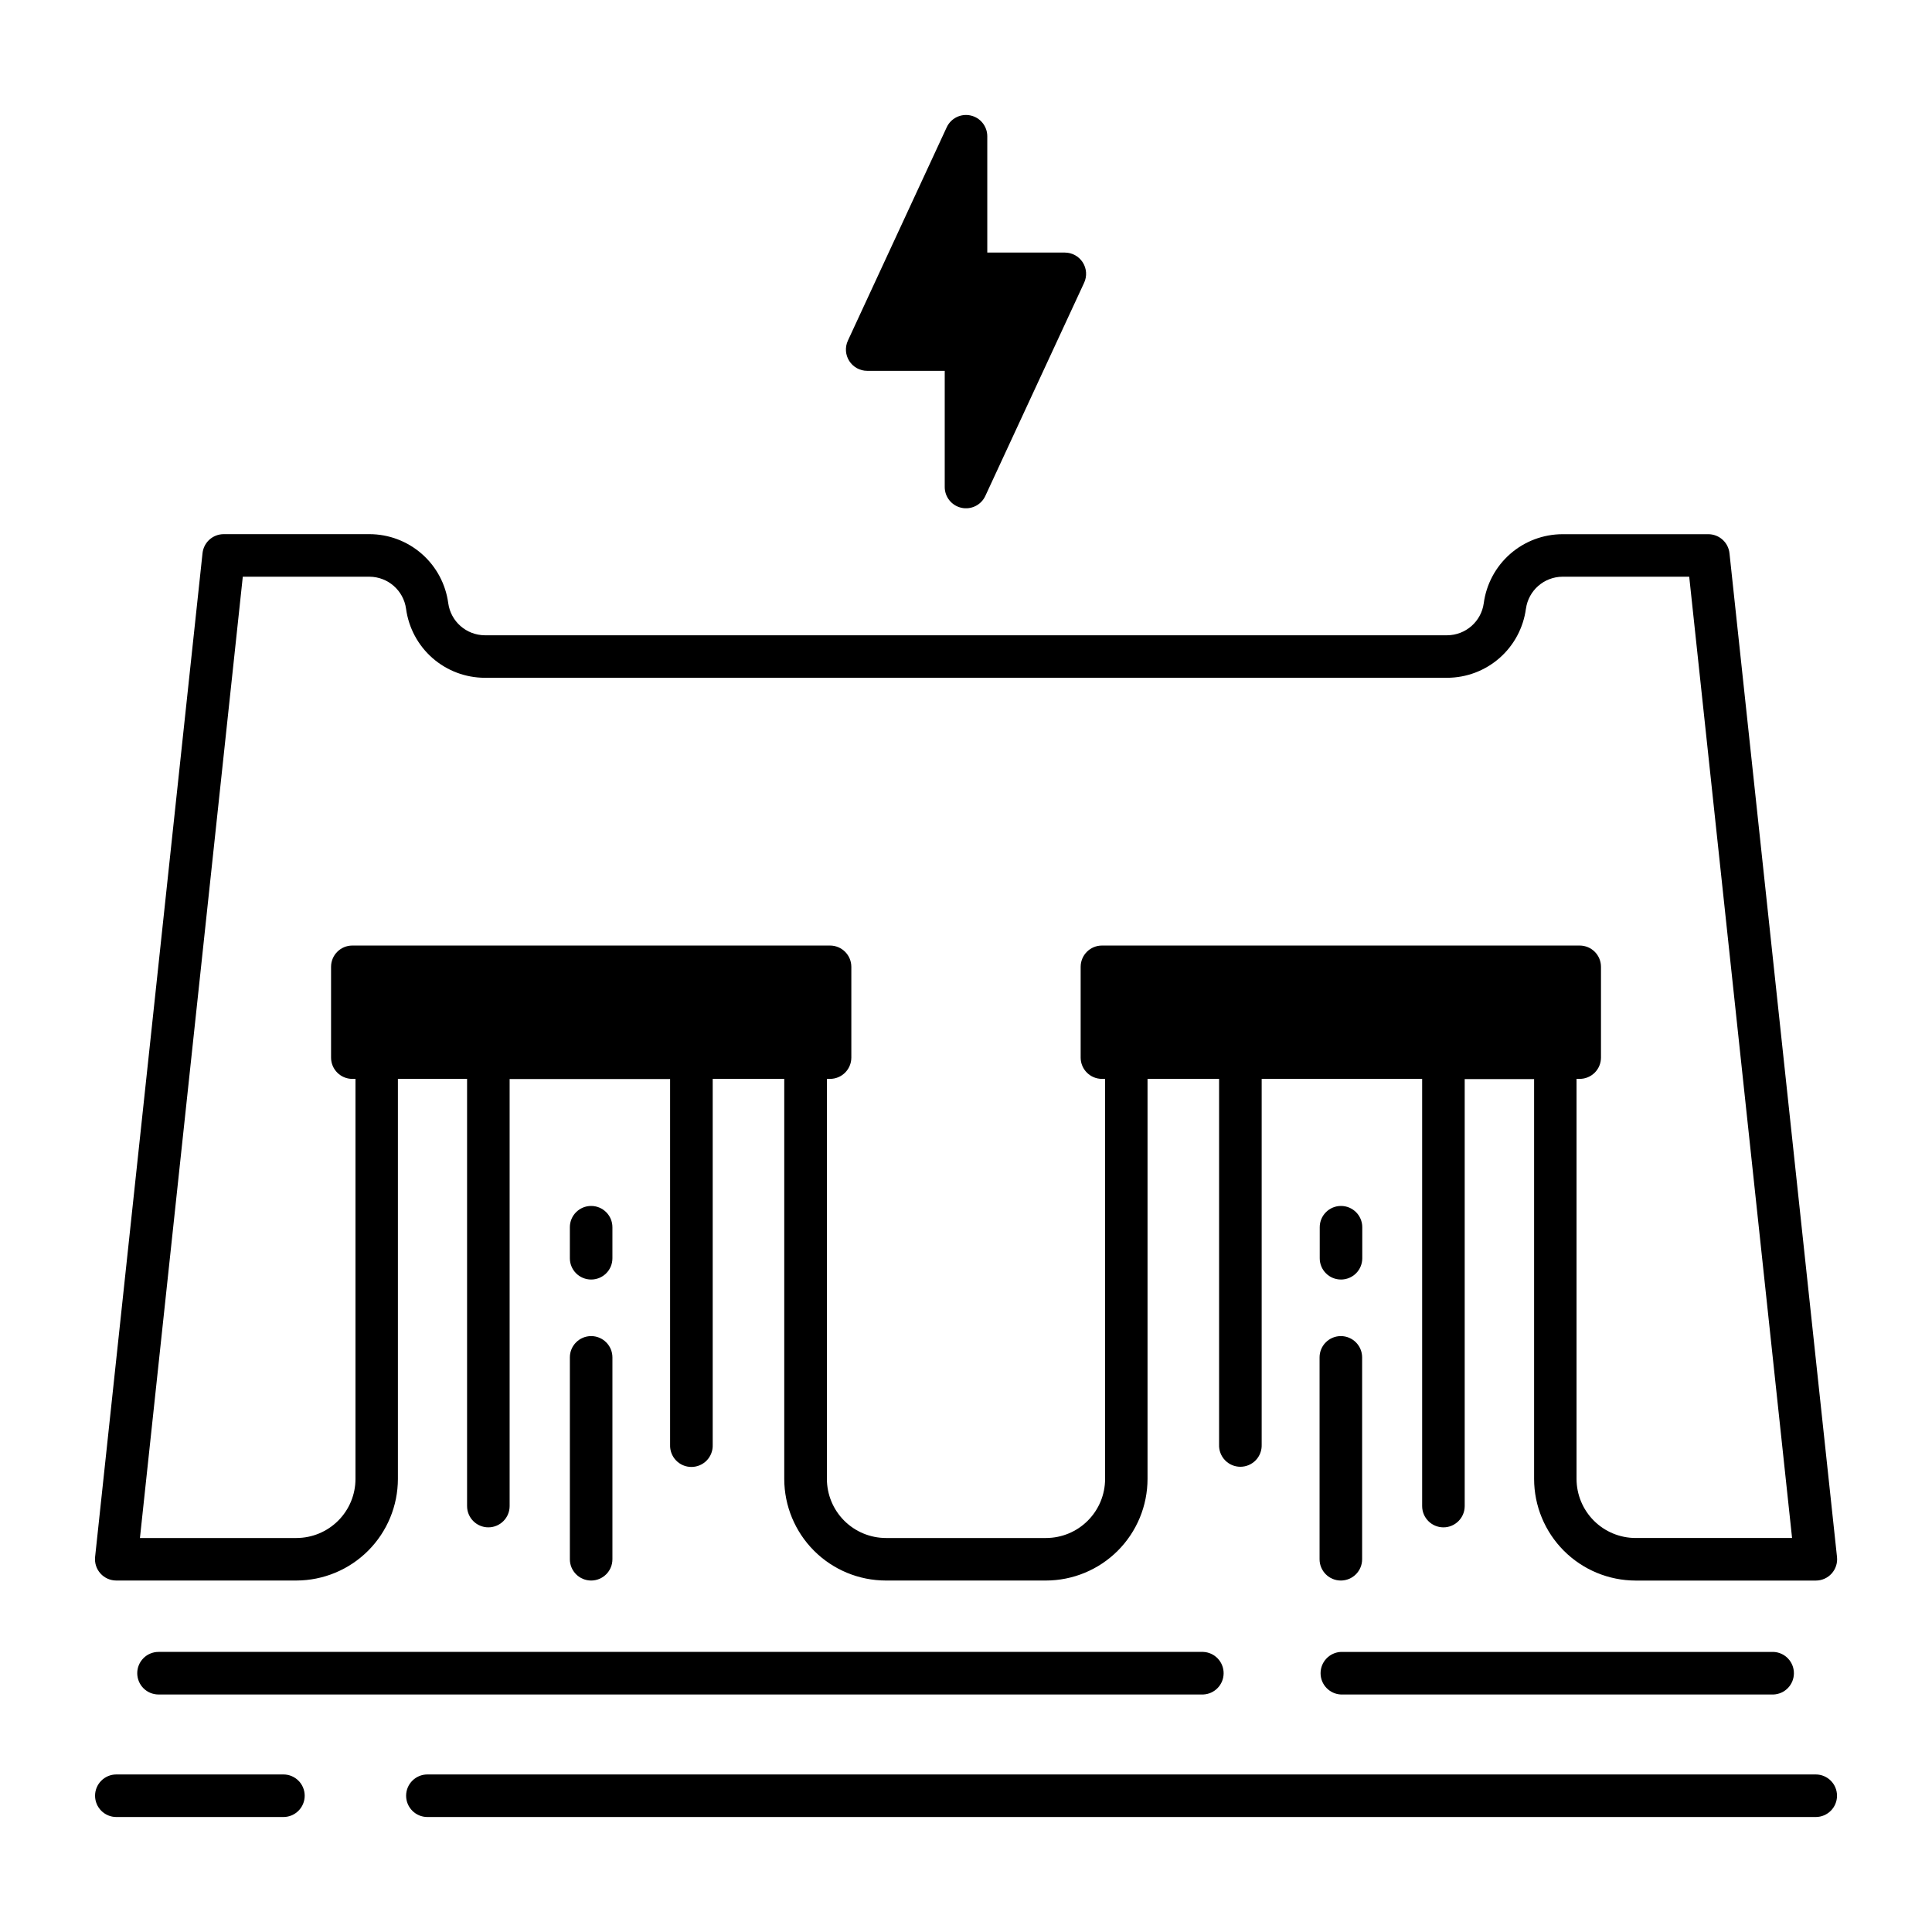
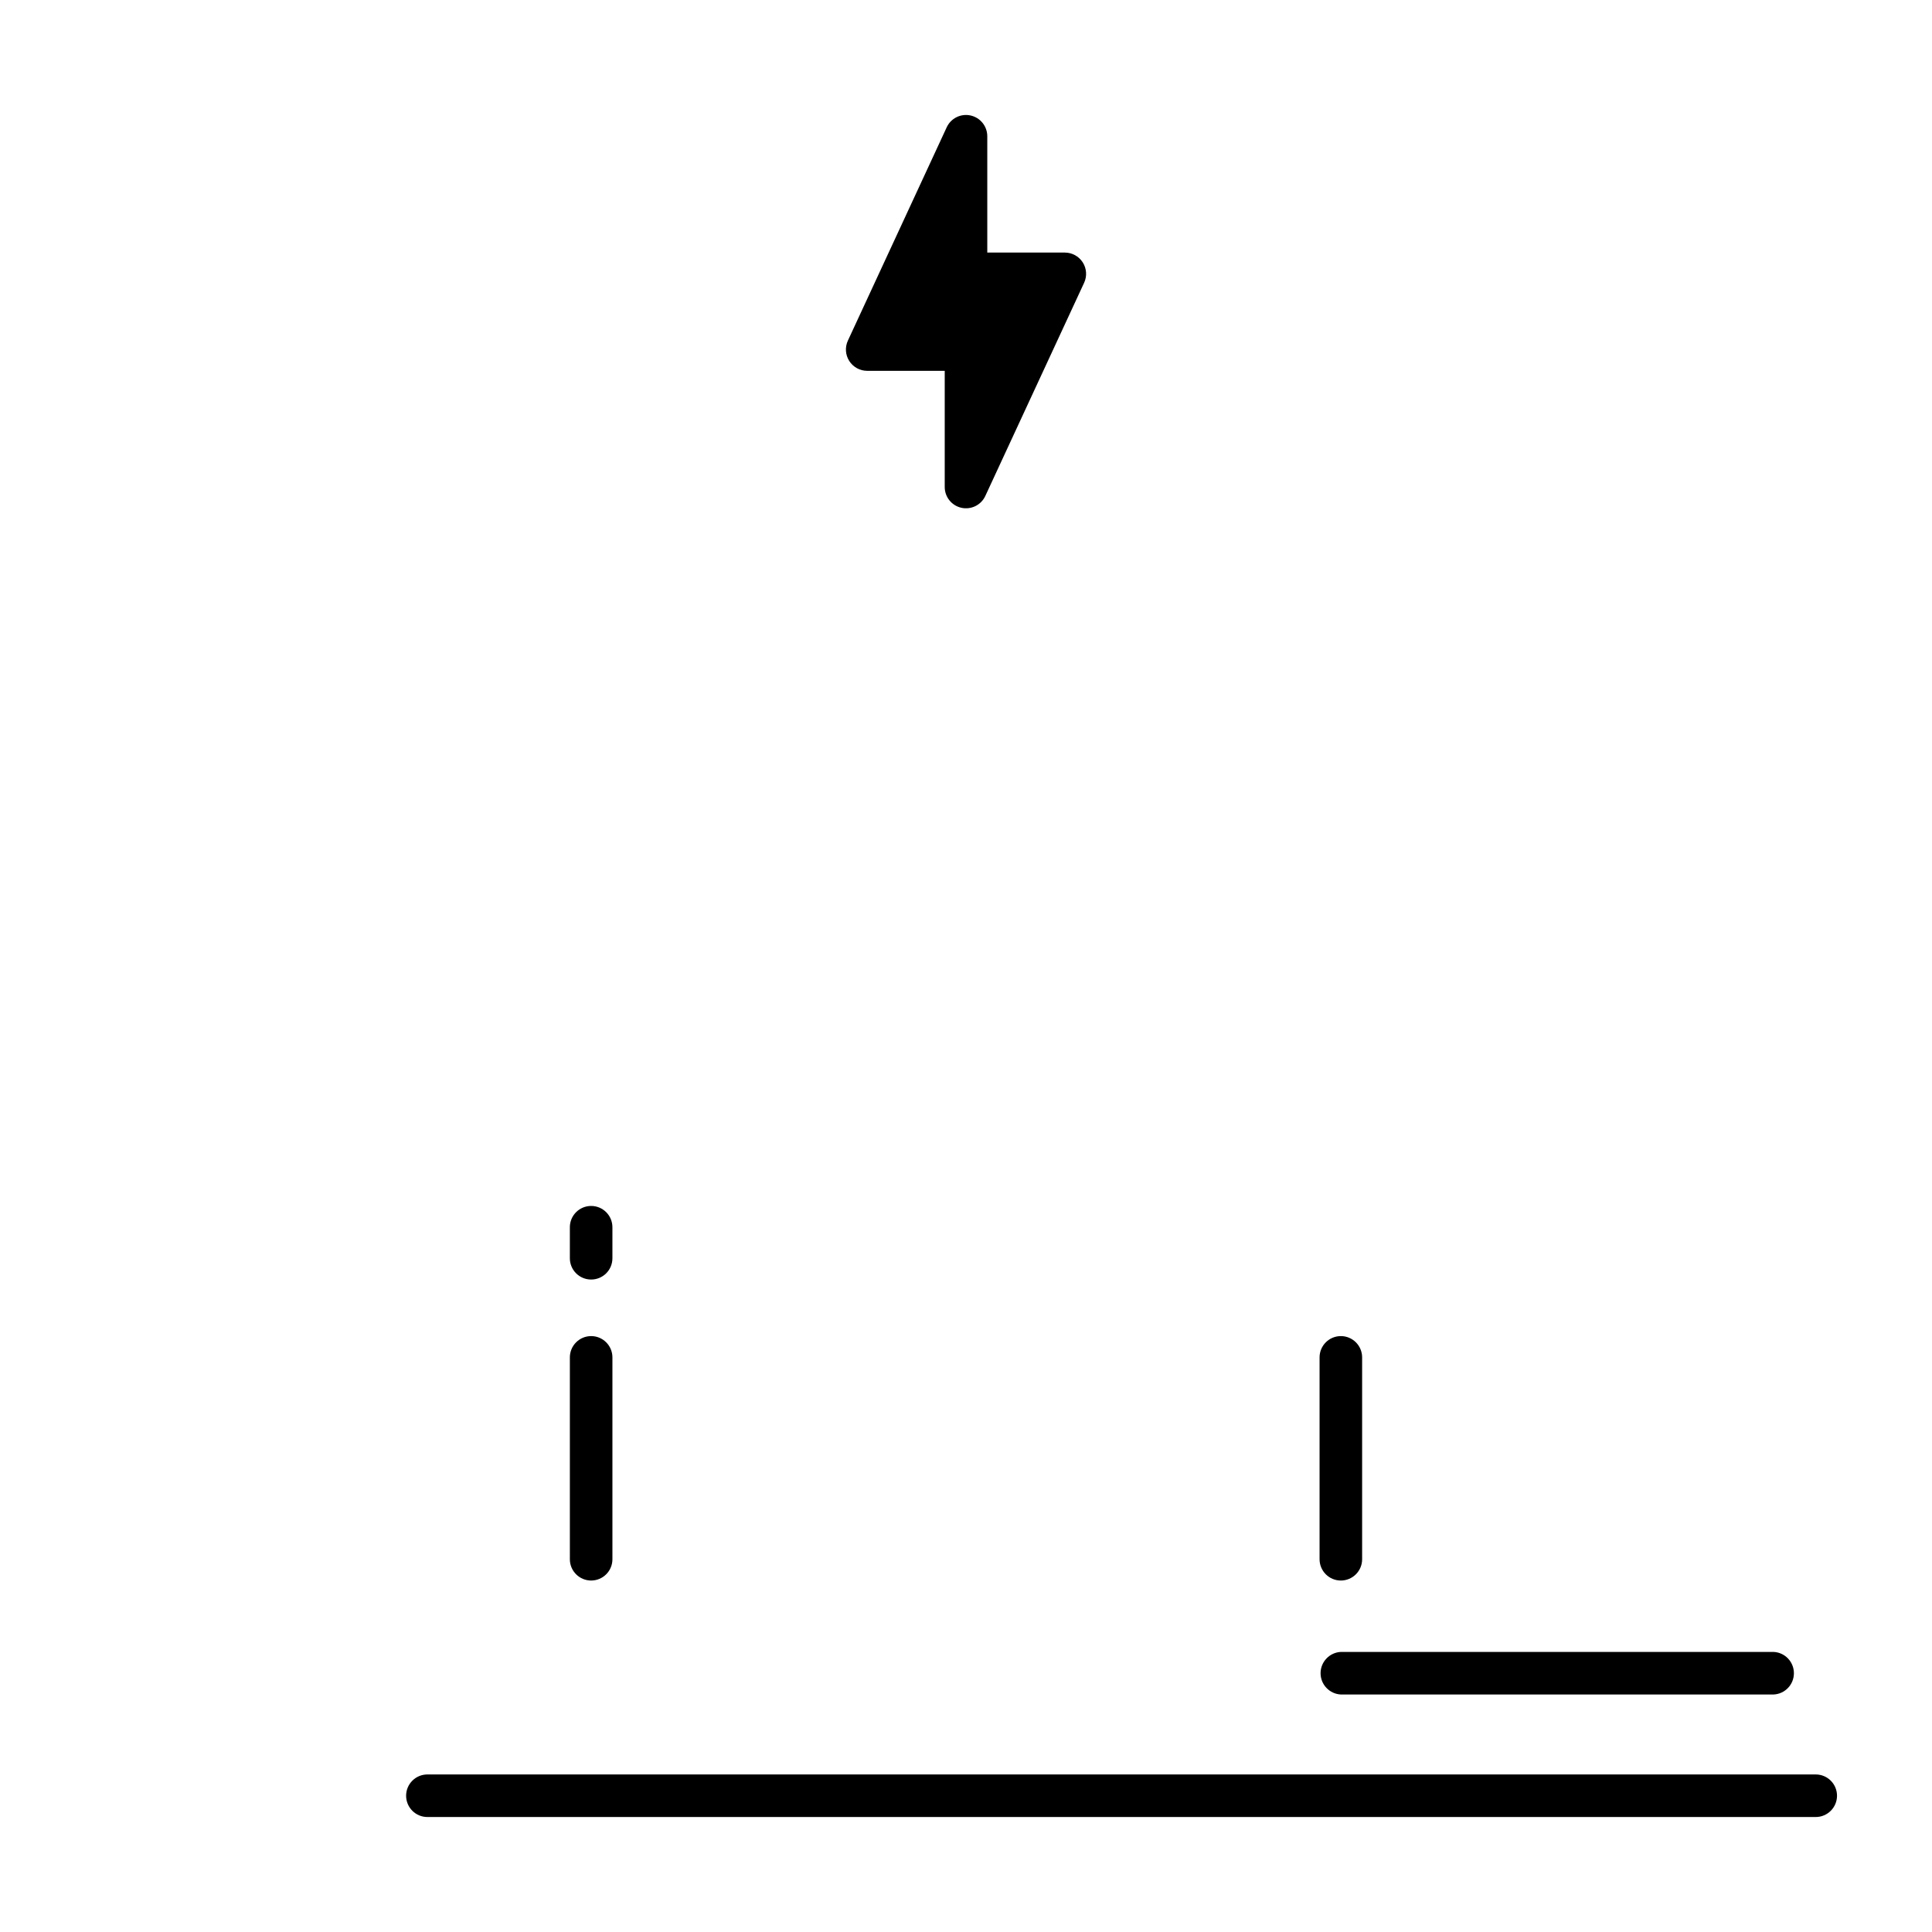
<svg xmlns="http://www.w3.org/2000/svg" fill="#000000" width="800px" height="800px" version="1.1" viewBox="144 144 512 512">
  <g>
    <path d="m401.21 174.6c-2.582-0.566-5.215 0.738-6.324 3.141l-26.184 56.52c-0.812 1.746-0.676 3.785 0.363 5.406 1.035 1.625 2.828 2.606 4.75 2.606h20.547v30.789c0 2.648 1.84 4.938 4.426 5.508 2.586 0.57 5.219-0.734 6.332-3.137l26.184-56.492c0.809-1.746 0.672-3.785-0.363-5.406-1.039-1.621-2.828-2.602-4.754-2.602h-20.547v-30.82c0-2.648-1.84-4.941-4.43-5.512z" />
-     <path d="m262.79 303.85c-0.68-5.055-3.164-9.695-7-13.059-3.836-3.363-8.758-5.223-13.859-5.234h-38.652c-2.883 0.004-5.297 2.176-5.609 5.039l-28.469 266.02c-0.164 1.59 0.348 3.18 1.418 4.367 1.07 1.191 2.594 1.871 4.191 1.871h47.746c7.133-0.016 13.969-2.856 19.008-7.902s7.875-11.887 7.883-19.02v-106.02h18.332v113.21c0 3.113 2.523 5.641 5.641 5.641 3.113 0 5.637-2.527 5.637-5.641v-113.16h42.527v96.914c-0.062 1.539 0.504 3.035 1.566 4.144 1.066 1.113 2.539 1.738 4.078 1.738 1.539 0 3.012-0.625 4.078-1.738 1.062-1.109 1.629-2.606 1.566-4.144v-96.961h18.961v106.02c0.008 7.141 2.848 13.98 7.894 19.031 5.047 5.047 11.891 7.883 19.027 7.891h42.43c7.137-0.008 13.98-2.844 19.027-7.891 5.047-5.051 7.887-11.891 7.894-19.031v-106.02h18.961v96.914c-0.062 1.535 0.504 3.035 1.57 4.144 1.062 1.109 2.535 1.738 4.074 1.738 1.539 0 3.012-0.629 4.078-1.738 1.062-1.109 1.629-2.609 1.566-4.144v-96.914h42.527v113.21c0 3.113 2.523 5.641 5.641 5.641 3.113 0 5.637-2.527 5.637-5.641v-113.16h18.391v105.98c0.008 7.141 2.848 13.98 7.894 19.031 5.047 5.047 11.891 7.883 19.027 7.891h47.746c1.598 0 3.121-0.68 4.191-1.871 1.066-1.188 1.582-2.777 1.414-4.367l-28.496-266.02c-0.309-2.863-2.727-5.035-5.609-5.039h-38.648c-5.102 0.012-10.027 1.871-13.863 5.234-3.836 3.363-6.32 8.004-7 13.059-0.668 4.844-4.793 8.461-9.684 8.492h-255.05c-4.891-0.031-9.016-3.648-9.684-8.492zm285.6 1.477c0.668-4.844 4.793-8.461 9.684-8.492h33.586l27.258 254.75h-41.469c-4.148-0.008-8.125-1.656-11.059-4.59-2.934-2.934-4.582-6.91-4.59-11.059v-106.02h0.836c1.496 0 2.93-0.598 3.988-1.652 1.059-1.059 1.652-2.492 1.652-3.988v-24.059c0-1.496-0.594-2.93-1.652-3.988-1.059-1.055-2.492-1.648-3.988-1.648h-126.61c-3.113 0.004-5.633 2.523-5.641 5.637v24.059c0.008 3.113 2.527 5.633 5.641 5.641h0.836v106.02c-0.004 4.148-1.656 8.125-4.59 11.059-2.93 2.934-6.906 4.582-11.055 4.59h-42.43c-4.148-0.008-8.125-1.656-11.059-4.59-2.934-2.934-4.582-6.91-4.59-11.059v-106.02h0.836c3.113-0.008 5.633-2.527 5.641-5.641v-24.059c-0.008-3.113-2.527-5.633-5.641-5.637h-126.61c-3.109 0.004-5.629 2.527-5.629 5.637v24.059c0 3.113 2.523 5.641 5.637 5.641h0.836v106.02c-0.004 4.148-1.652 8.125-4.586 11.059s-6.91 4.582-11.059 4.59h-41.477l27.258-254.75h33.586c4.887 0.031 9.012 3.648 9.68 8.492 0.68 5.055 3.168 9.695 7 13.059 3.836 3.363 8.762 5.223 13.863 5.234h255.05c5.102-0.012 10.027-1.871 13.863-5.234 3.836-3.363 6.32-8.004 7-13.059z" />
    <path d="m295.02 557.22c0 3.113 2.527 5.637 5.641 5.637 3.113 0 5.637-2.523 5.637-5.637v-53.5c0-3.113-2.523-5.641-5.637-5.641-3.113 0-5.641 2.527-5.641 5.641z" />
    <path d="m300.66 483.09c1.496 0.004 2.93-0.59 3.988-1.648 1.059-1.055 1.652-2.492 1.648-3.988v-8.227c0-3.113-2.523-5.637-5.637-5.637-3.113 0-5.641 2.523-5.641 5.637v8.227c0 1.496 0.594 2.93 1.652 3.988 1.059 1.055 2.492 1.648 3.988 1.648z" />
-     <path d="m180.37 587.41c0 1.5 0.594 2.934 1.648 3.996 1.059 1.059 2.496 1.652 3.992 1.652h276.85c3.027-0.125 5.414-2.613 5.414-5.641 0-3.027-2.387-5.519-5.414-5.644h-276.85c-1.496 0-2.93 0.594-3.988 1.652-1.055 1.055-1.652 2.492-1.652 3.984z" />
-     <path d="m219.11 614.25h-44.281c-3.113 0-5.637 2.523-5.637 5.637 0 3.113 2.523 5.641 5.637 5.641h44.281c3.113 0 5.637-2.527 5.637-5.641 0-3.113-2.523-5.637-5.637-5.637z" />
    <path d="m493.7 557.22c0 3.113 2.523 5.637 5.637 5.637 3.117 0 5.641-2.523 5.641-5.637v-53.5c0-3.113-2.523-5.641-5.641-5.641-3.113 0-5.637 2.527-5.637 5.641z" />
-     <path d="m499.38 483.09c1.496 0 2.93-0.594 3.988-1.648 1.055-1.059 1.648-2.492 1.648-3.988v-8.227c0-3.113-2.523-5.637-5.637-5.637-3.113 0-5.637 2.523-5.637 5.637v8.227c-0.004 1.496 0.59 2.934 1.648 3.988 1.055 1.059 2.492 1.652 3.988 1.648z" />
    <path d="m499.38 593.06h114.61c3.027-0.125 5.414-2.613 5.414-5.641 0-3.027-2.387-5.519-5.414-5.644h-114.61c-3.023 0.125-5.414 2.617-5.414 5.644 0 3.027 2.391 5.516 5.414 5.641z" />
    <path d="m625.19 614.25h-367.93c-3.113 0-5.637 2.523-5.637 5.637 0 3.113 2.523 5.641 5.637 5.641h367.93c3.113 0 5.637-2.527 5.637-5.641 0-3.113-2.523-5.637-5.637-5.637z" />
  </g>
</svg>